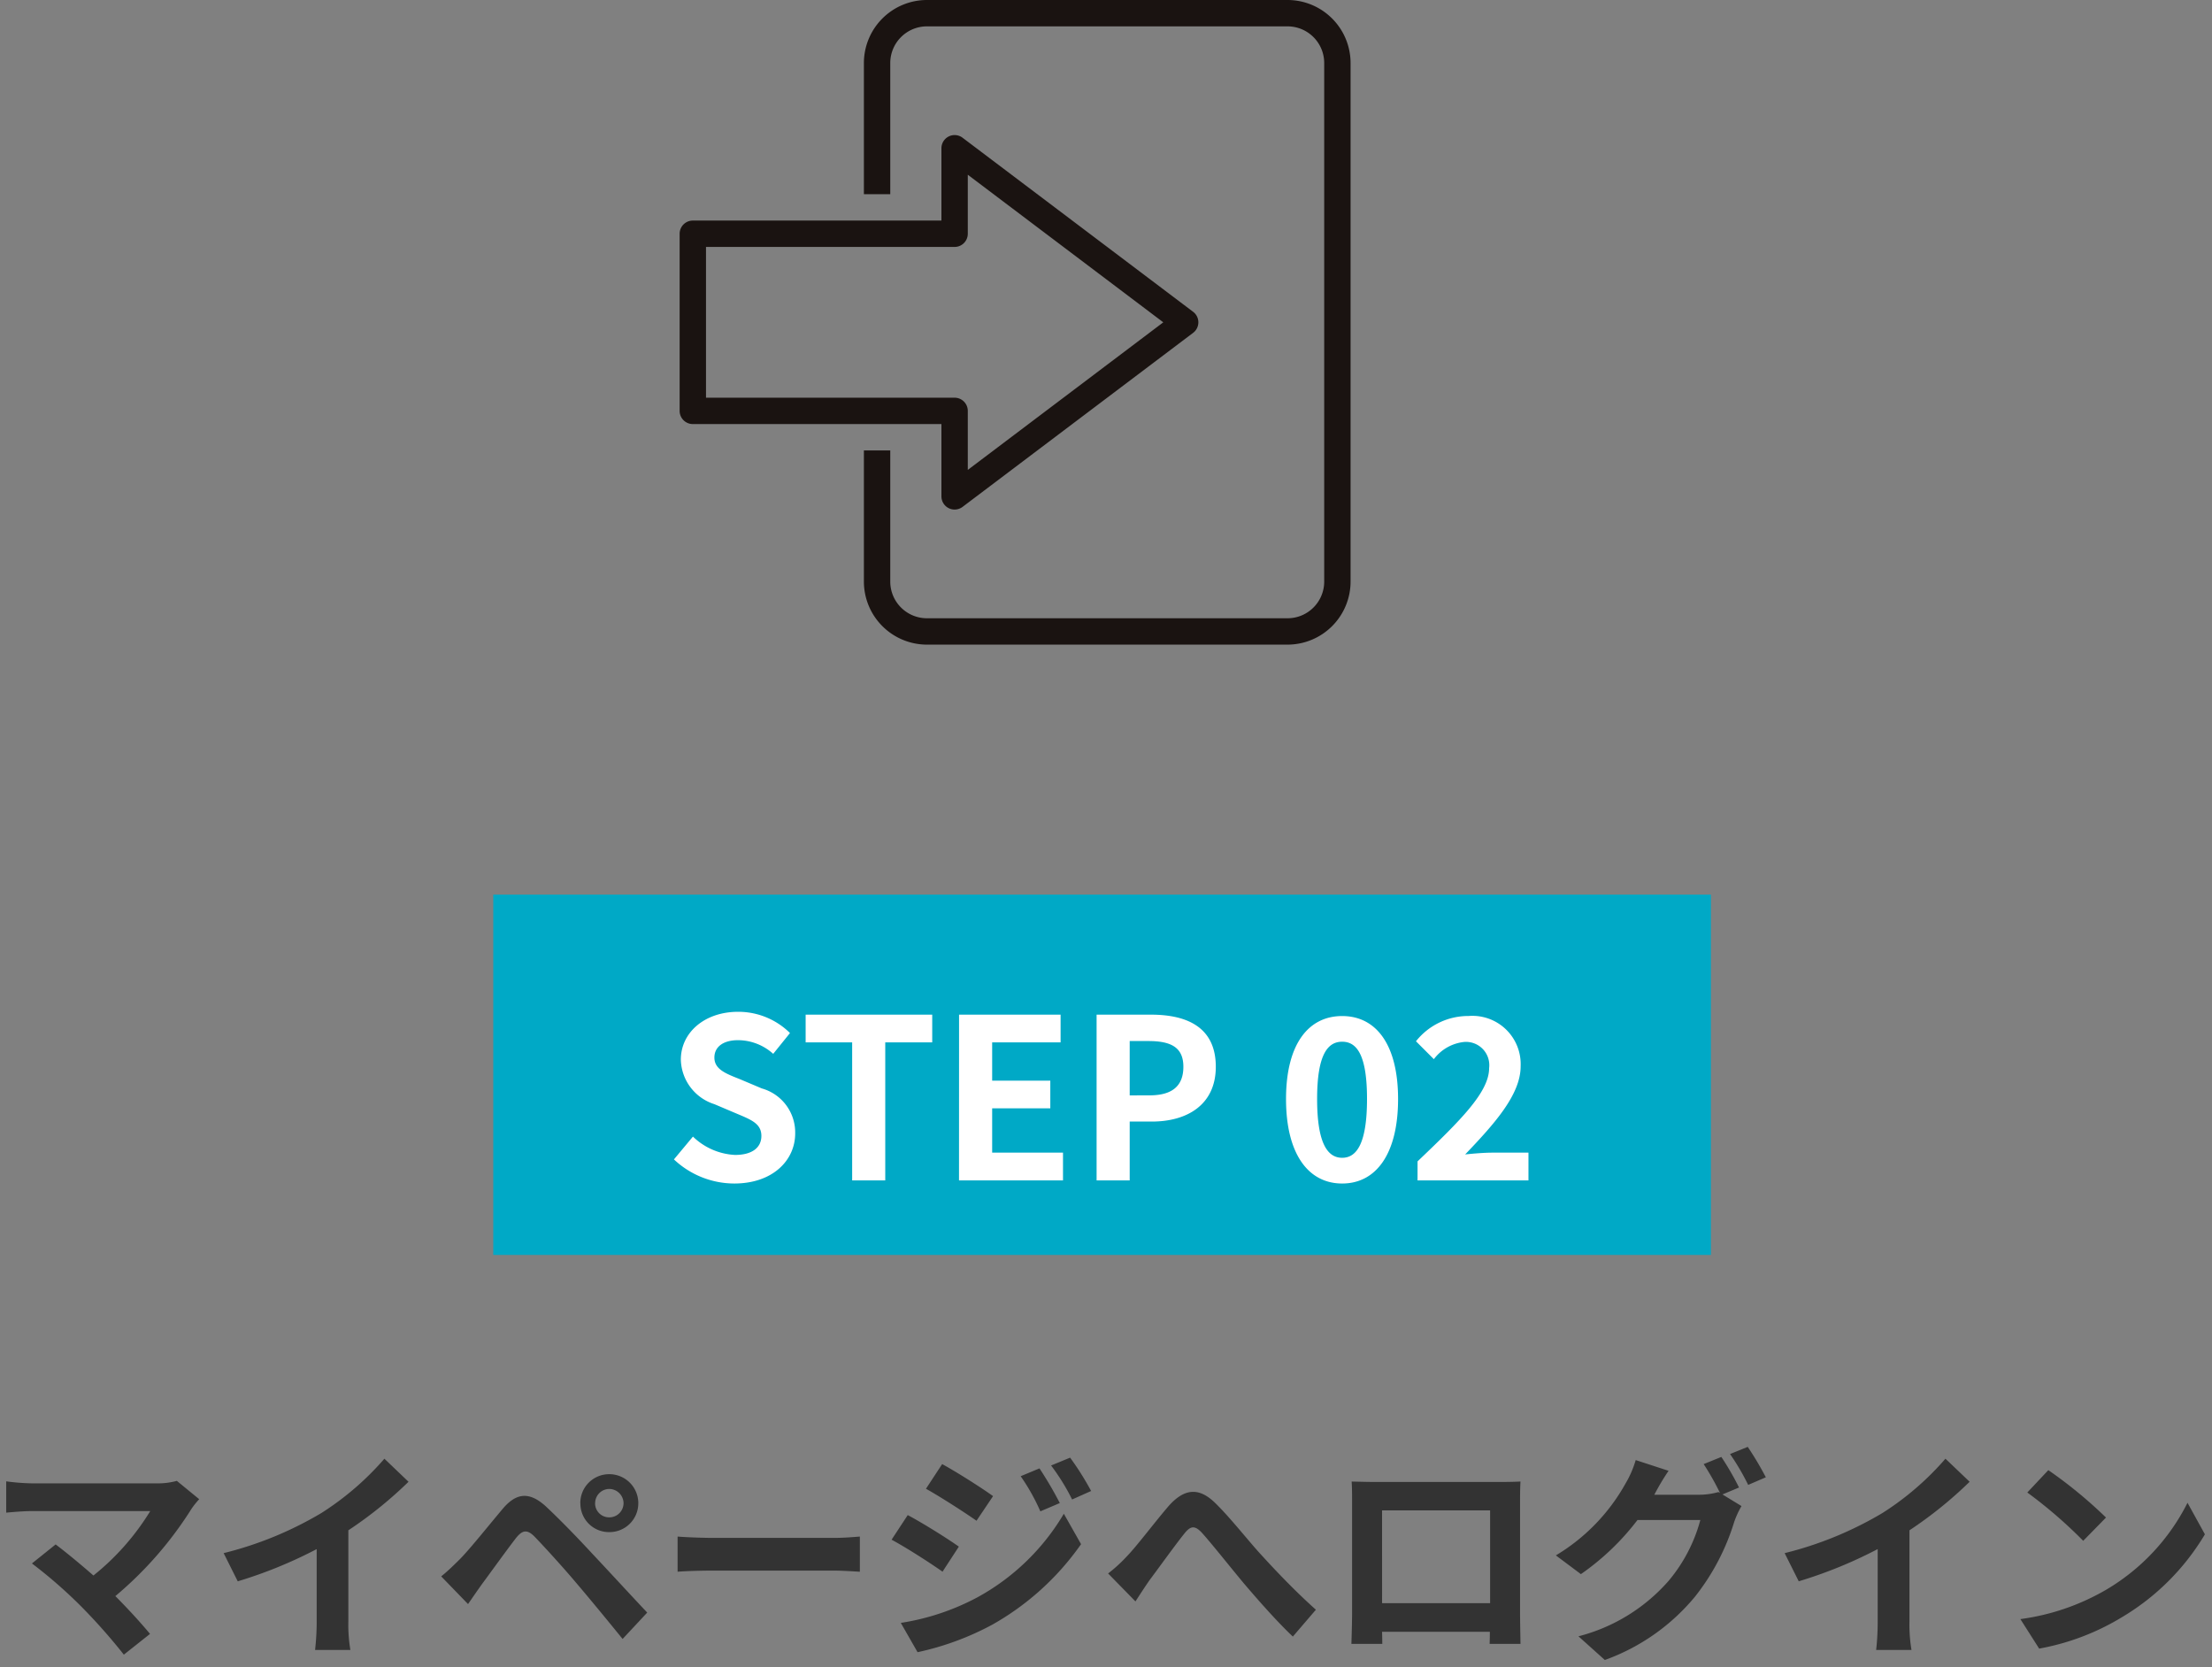
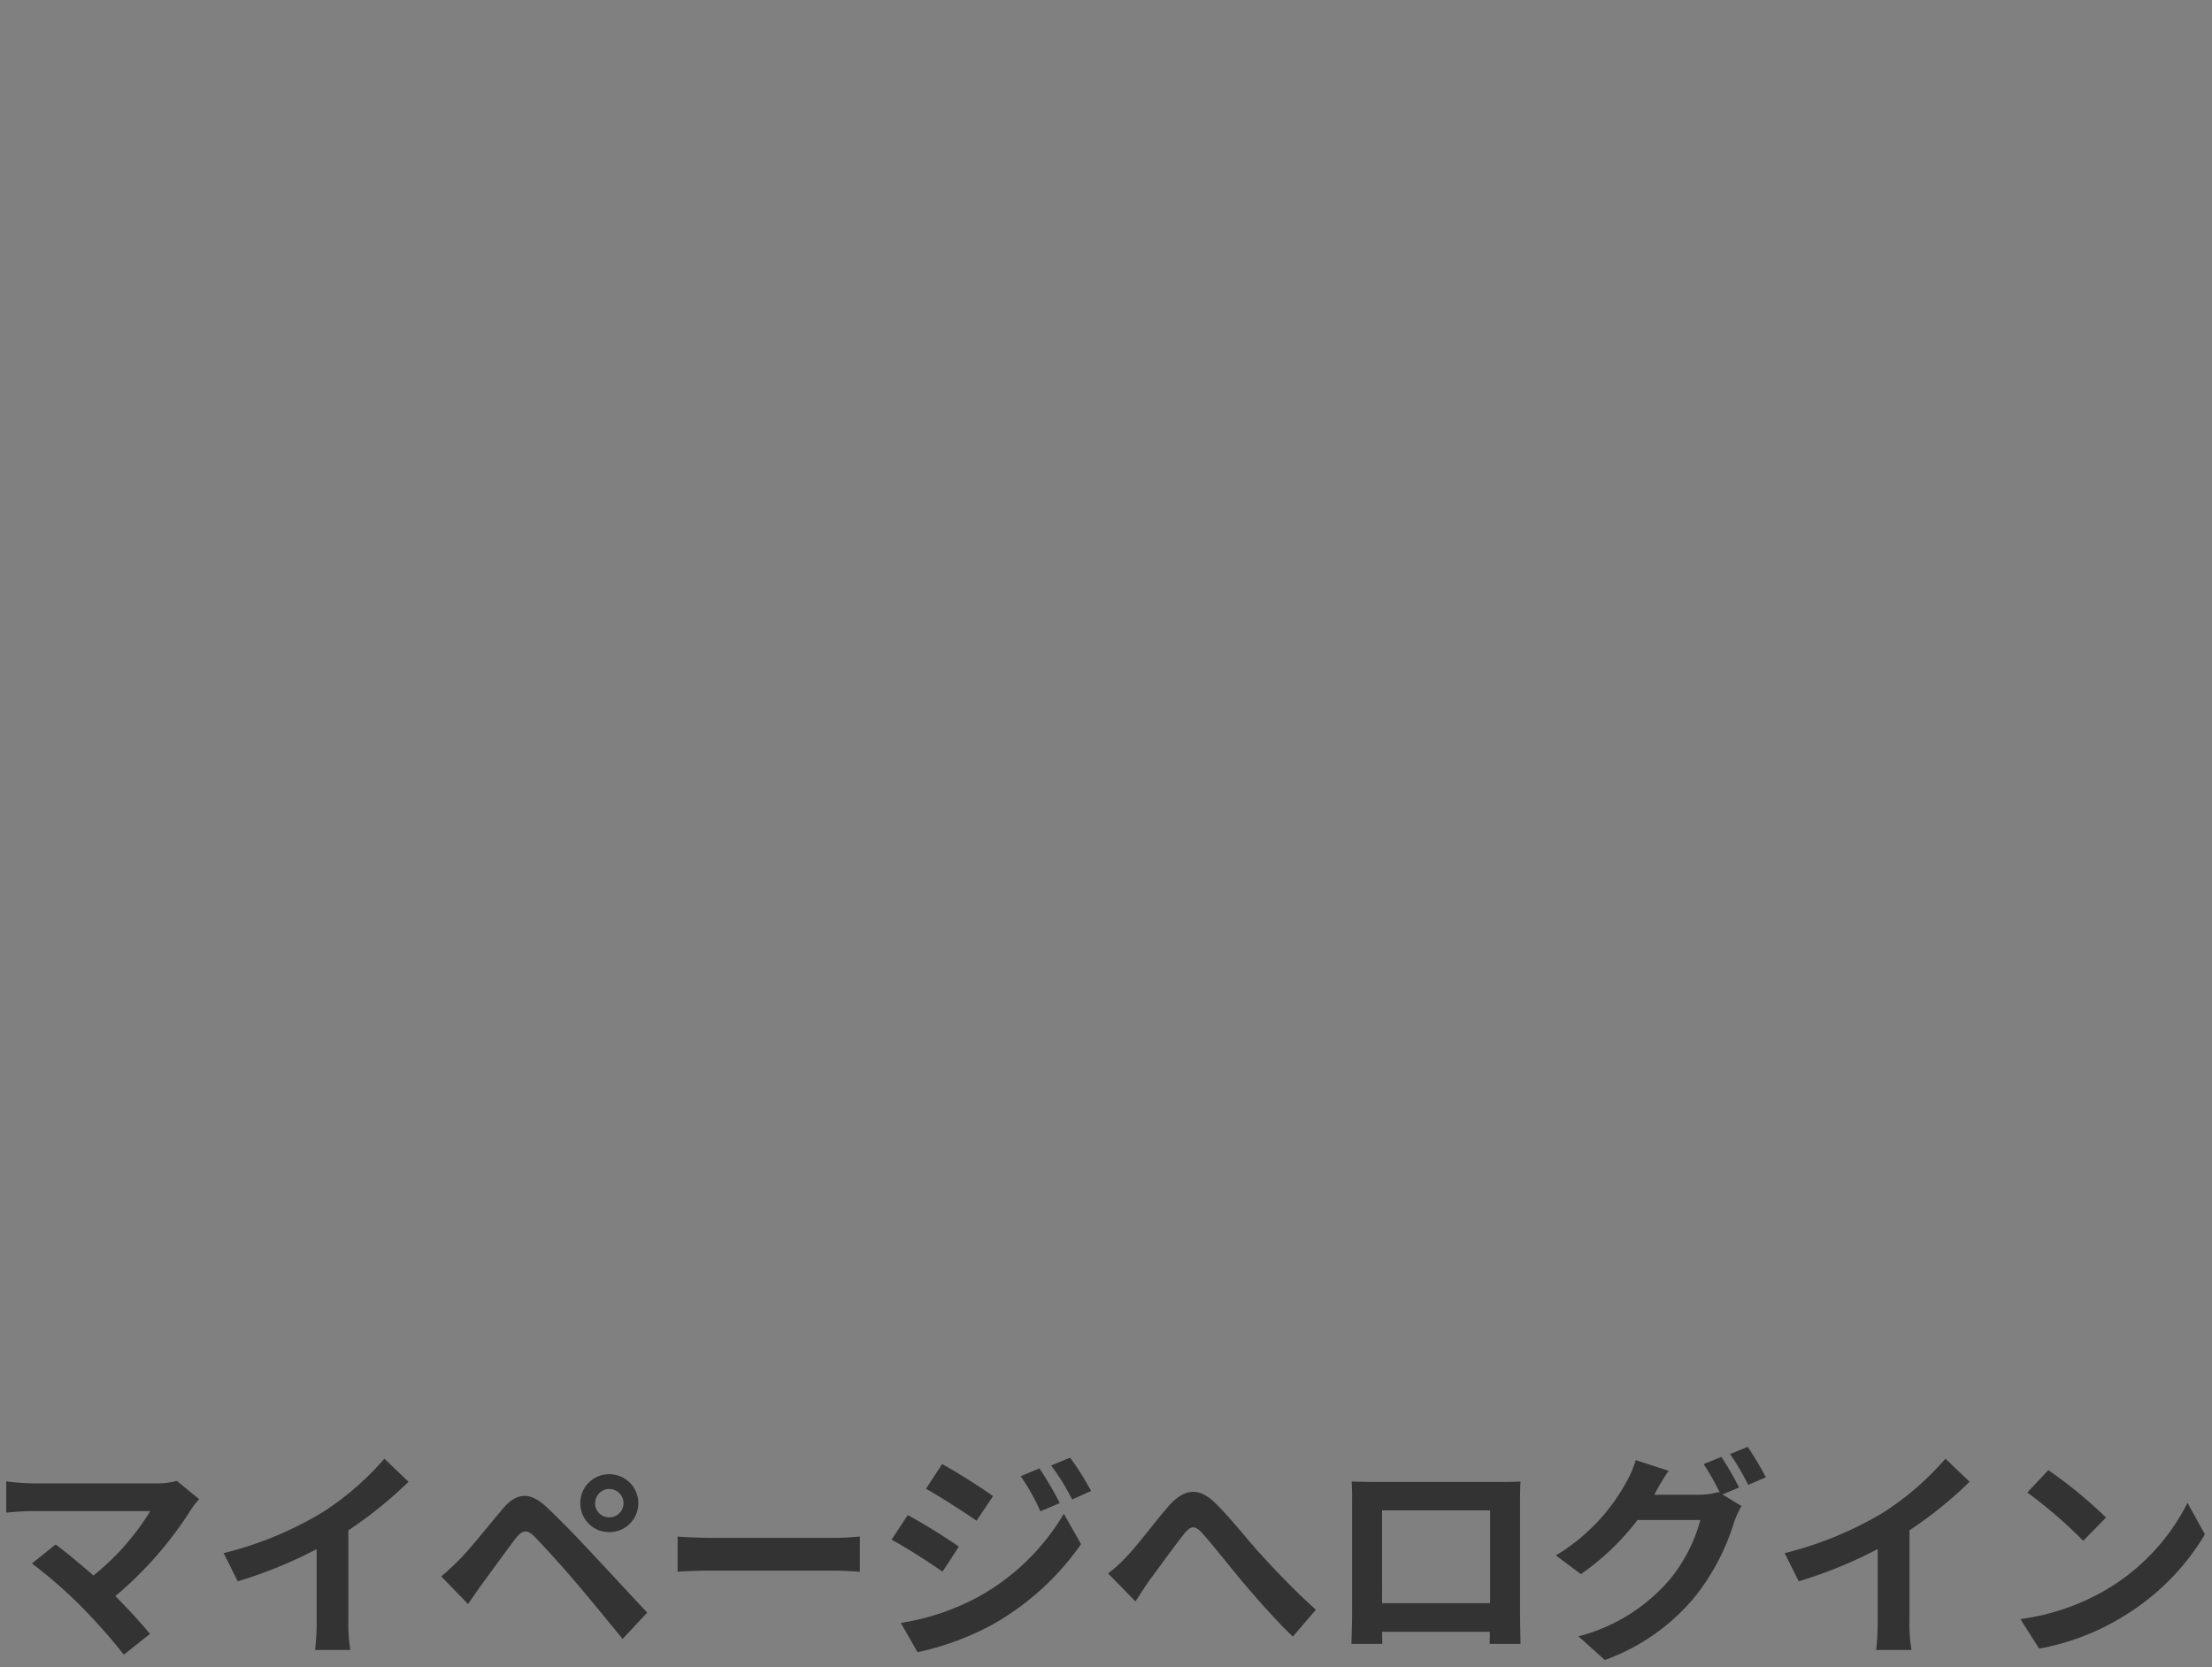
<svg xmlns="http://www.w3.org/2000/svg" width="178.031" height="134.181" viewBox="0 0 178.031 134.181">
  <rect x="0" y="0" width="178.031" height="134.181" fill="#808080" stroke="none" />
  <defs>
    <clipPath id="clip-path">
-       <rect id="長方形_4026" data-name="長方形 4026" width="54" height="51.881" fill="none" />
-     </clipPath>
+       </clipPath>
  </defs>
  <g id="グループ_5410" data-name="グループ 5410" transform="translate(-709.3 -720)">
-     <rect id="長方形_4022" data-name="長方形 4022" width="98" height="29" transform="translate(749 792)" fill="#00a9c6" />
-     <path id="パス_9416" data-name="パス 9416" d="M-29.6.252c3.078,0,4.9-1.854,4.9-4.032A3.68,3.68,0,0,0-27.387-7.4l-1.746-.738c-1.134-.45-2.07-.792-2.07-1.746,0-.882.738-1.4,1.908-1.4a4.249,4.249,0,0,1,2.826,1.1l1.35-1.674a5.911,5.911,0,0,0-4.176-1.71c-2.7,0-4.608,1.674-4.608,3.852a3.859,3.859,0,0,0,2.7,3.582l1.782.756c1.188.5,2,.81,2,1.8,0,.936-.738,1.53-2.124,1.53a5.241,5.241,0,0,1-3.384-1.476l-1.53,1.836A7.1,7.1,0,0,0-29.6.252ZM-20.115,0h2.664V-11.106h3.78v-2.232H-23.859v2.232h3.744Zm8.6,0h8.37V-2.232H-8.847V-5.8h4.68V-8.028h-4.68v-3.078h5.508v-2.232h-8.172ZM-.441,0H2.223V-4.734H4.005c2.862,0,5.148-1.368,5.148-4.41,0-3.15-2.268-4.194-5.22-4.194H-.441ZM2.223-6.84v-4.374H3.735c1.836,0,2.808.522,2.808,2.07,0,1.53-.882,2.3-2.718,2.3ZM19.323.252c2.736,0,4.5-2.394,4.5-6.8,0-4.374-1.764-6.678-4.5-6.678s-4.518,2.286-4.518,6.678C14.805-2.142,16.587.252,19.323.252Zm0-2.07c-1.152,0-2.016-1.116-2.016-4.734,0-3.6.864-4.608,2.016-4.608s2,1.008,2,4.608C21.321-2.934,20.475-1.818,19.323-1.818ZM25.389,0h8.928V-2.232H31.4c-.63,0-1.512.072-2.178.144C31.6-4.572,33.687-6.912,33.687-9.18a3.885,3.885,0,0,0-4.194-4.05,5.364,5.364,0,0,0-4.23,2.034l1.44,1.44a3.508,3.508,0,0,1,2.448-1.386,1.877,1.877,0,0,1,2,2.106c0,1.926-2.286,4.194-5.76,7.506Z" transform="translate(798 815)" fill="#fff" />
    <path id="パス_9417" data-name="パス 9417" d="M-72.666-11.34l-1.8-1.476a5.814,5.814,0,0,1-1.674.2h-9.99a17.283,17.283,0,0,1-2.07-.162v2.52c.378-.036,1.35-.126,2.07-.126h9.522A19.977,19.977,0,0,1-81.18-5.2c-1.134-.99-2.322-1.962-3.042-2.5l-1.908,1.53a38.289,38.289,0,0,1,3.96,3.456A46.906,46.906,0,0,1-78.732,1.17L-76.626-.5c-.7-.846-1.764-2.016-2.79-3.042a29.989,29.989,0,0,0,6.138-7.038A6.276,6.276,0,0,1-72.666-11.34ZM-70.7-7l1.134,2.268a36.068,36.068,0,0,0,6.354-2.592v5.76A20.159,20.159,0,0,1-63.342.792H-60.5a12.375,12.375,0,0,1-.162-2.358V-8.838a33.016,33.016,0,0,0,4.842-3.906L-57.762-14.6a23.076,23.076,0,0,1-5.076,4.374A28.944,28.944,0,0,1-70.7-7Zm29.9-4.014a1.145,1.145,0,0,1,1.134-1.152,1.16,1.16,0,0,1,1.152,1.152,1.145,1.145,0,0,1-1.152,1.134A1.129,1.129,0,0,1-40.806-11.016Zm-1.188,0a2.3,2.3,0,0,0,2.322,2.322,2.32,2.32,0,0,0,2.34-2.322,2.335,2.335,0,0,0-2.34-2.34A2.32,2.32,0,0,0-41.994-11.016ZM-53.19-5.13-51.03-2.9c.324-.468.756-1.1,1.17-1.674.72-.972,2-2.754,2.7-3.654.522-.648.9-.684,1.476-.108.648.666,2.25,2.412,3.294,3.654,1.062,1.242,2.592,3.1,3.8,4.59l1.98-2.124C-38-3.69-39.834-5.688-41.04-6.966c-1.08-1.17-2.466-2.61-3.672-3.744-1.4-1.314-2.466-1.116-3.528.144C-49.482-9.09-50.886-7.326-51.7-6.5-52.254-5.958-52.65-5.562-53.19-5.13Zm19.026-3.2v2.826c.666-.054,1.872-.09,2.9-.09H-21.6c.756,0,1.674.072,2.106.09V-8.334c-.468.036-1.26.108-2.106.108h-9.666C-32.2-8.226-33.516-8.28-34.164-8.334Zm29.124-5.49-1.512.63a16.259,16.259,0,0,1,1.584,2.826l1.566-.666A30.609,30.609,0,0,0-5.04-13.824Zm2.466-.864-1.53.63a17.3,17.3,0,0,1,1.692,2.736l1.53-.684A23.147,23.147,0,0,0-2.574-14.688Zm-10.3.522-1.3,1.98c1.188.666,3.06,1.872,4.068,2.574l1.332-1.98C-9.7-12.258-11.682-13.518-12.87-14.166ZM-16.2-1.386-14.85.972A22.638,22.638,0,0,0-8.838-1.242a21.713,21.713,0,0,0,7.146-6.48L-3.078-10.17a18.222,18.222,0,0,1-7,6.75A19.3,19.3,0,0,1-16.2-1.386Zm.558-8.676-1.3,1.98c1.206.648,3.078,1.854,4.1,2.574l1.314-2.016C-12.438-8.172-14.418-9.414-15.642-10.062ZM.486-5.364l2.2,2.25c.306-.468.72-1.116,1.134-1.71C4.59-5.85,5.868-7.632,6.588-8.532c.522-.666.864-.756,1.494-.054.846.954,2.2,2.664,3.312,4,1.134,1.332,2.664,3.078,3.96,4.3l1.854-2.16c-1.71-1.53-3.24-3.15-4.392-4.41-1.062-1.152-2.5-3.006-3.726-4.194-1.314-1.278-2.484-1.152-3.744.27-1.116,1.3-2.5,3.15-3.33,4.014A12.046,12.046,0,0,1,.486-5.364Zm19.6-7.4c.036.5.036,1.242.036,1.746v8.8c0,.864-.054,2.43-.054,2.52h2.484c0-.054,0-.468-.018-.972h8.676c0,.522-.018.936-.018.972h2.484c0-.072-.036-1.8-.036-2.5v-8.82c0-.54,0-1.206.036-1.746-.648.036-1.332.036-1.782.036H22C21.51-12.726,20.826-12.744,20.088-12.762Zm2.448,2.322H31.23v7.47H22.536Zm27.306-4.3-1.422.576a20.873,20.873,0,0,1,1.314,2.322l-.126-.072a5.67,5.67,0,0,1-1.566.216h-3.6c.018-.036.036-.054.054-.09a18.674,18.674,0,0,1,1.1-1.836l-2.646-.864a8.145,8.145,0,0,1-.81,1.872,15.567,15.567,0,0,1-5.616,5.8L38.538-5.31a20.225,20.225,0,0,0,4.554-4.356H48.15a12.733,12.733,0,0,1-2.556,4.9A14.4,14.4,0,0,1,38.34-.306L40.464,1.6a16.765,16.765,0,0,0,7.254-5.094,18.275,18.275,0,0,0,3.15-5.994,7.207,7.207,0,0,1,.594-1.3l-1.53-.936,1.332-.558A22.881,22.881,0,0,0,49.842-14.742Zm2.124-.81-1.422.576A19.083,19.083,0,0,1,52-12.492l1.422-.612A25.7,25.7,0,0,0,51.966-15.552ZM54.936-7,56.07-4.734a36.068,36.068,0,0,0,6.354-2.592v5.76A20.159,20.159,0,0,1,62.3.792h2.844a12.375,12.375,0,0,1-.162-2.358V-8.838a33.016,33.016,0,0,0,4.842-3.906L67.878-14.6A23.076,23.076,0,0,1,62.8-10.224,28.944,28.944,0,0,1,54.936-7ZM76.158-13.68l-1.692,1.8a37.427,37.427,0,0,1,4.5,3.888L80.8-9.864A36.354,36.354,0,0,0,76.158-13.68ZM73.908-1.692,75.42.684A19.493,19.493,0,0,0,82.1-1.854a19.14,19.14,0,0,0,6.66-6.66l-1.4-2.538a16.949,16.949,0,0,1-6.552,7A18.552,18.552,0,0,1,73.908-1.692Z" transform="translate(798 852)" fill="#333" stroke="rgba(0,0,0,0)" stroke-width="1" />
    <g id="グループ_5386" data-name="グループ 5386" transform="translate(764 720)">
      <g id="グループ_5385" data-name="グループ 5385" clip-path="url(#clip-path)">
-         <path id="パス_9412" data-name="パス 9412" d="M96.987,0H67.961a5.078,5.078,0,0,0-5.072,5.072V15.629h2.122V5.072a2.953,2.953,0,0,1,2.95-2.95H96.987a2.953,2.953,0,0,1,2.95,2.95V46.809a2.953,2.953,0,0,1-2.95,2.95H67.961a2.953,2.953,0,0,1-2.95-2.95V36.252H62.889V46.809a5.078,5.078,0,0,0,5.072,5.072H96.987a5.078,5.078,0,0,0,5.072-5.072V5.072A5.078,5.078,0,0,0,96.987,0" transform="translate(-48.059 0)" fill="#1a1311" />
-         <path id="パス_9413" data-name="パス 9413" d="M21.07,75.175a1.061,1.061,0,0,0,1.061,1.061,1.067,1.067,0,0,0,.639-.214L41.327,62.014a1.061,1.061,0,0,0,0-1.694L22.77,46.311a1.061,1.061,0,0,0-1.7.847v5.82H1.061A1.062,1.062,0,0,0,0,54.039V68.295a1.062,1.062,0,0,0,1.061,1.061H21.07Zm1.061-7.942H2.122V55.1H22.131a1.062,1.062,0,0,0,1.061-1.061v-4.75L38.926,61.167,23.192,73.045v-4.75a1.062,1.062,0,0,0-1.061-1.061" transform="translate(0 -35.226)" fill="#1a1311" />
-       </g>
+         </g>
    </g>
  </g>
</svg>